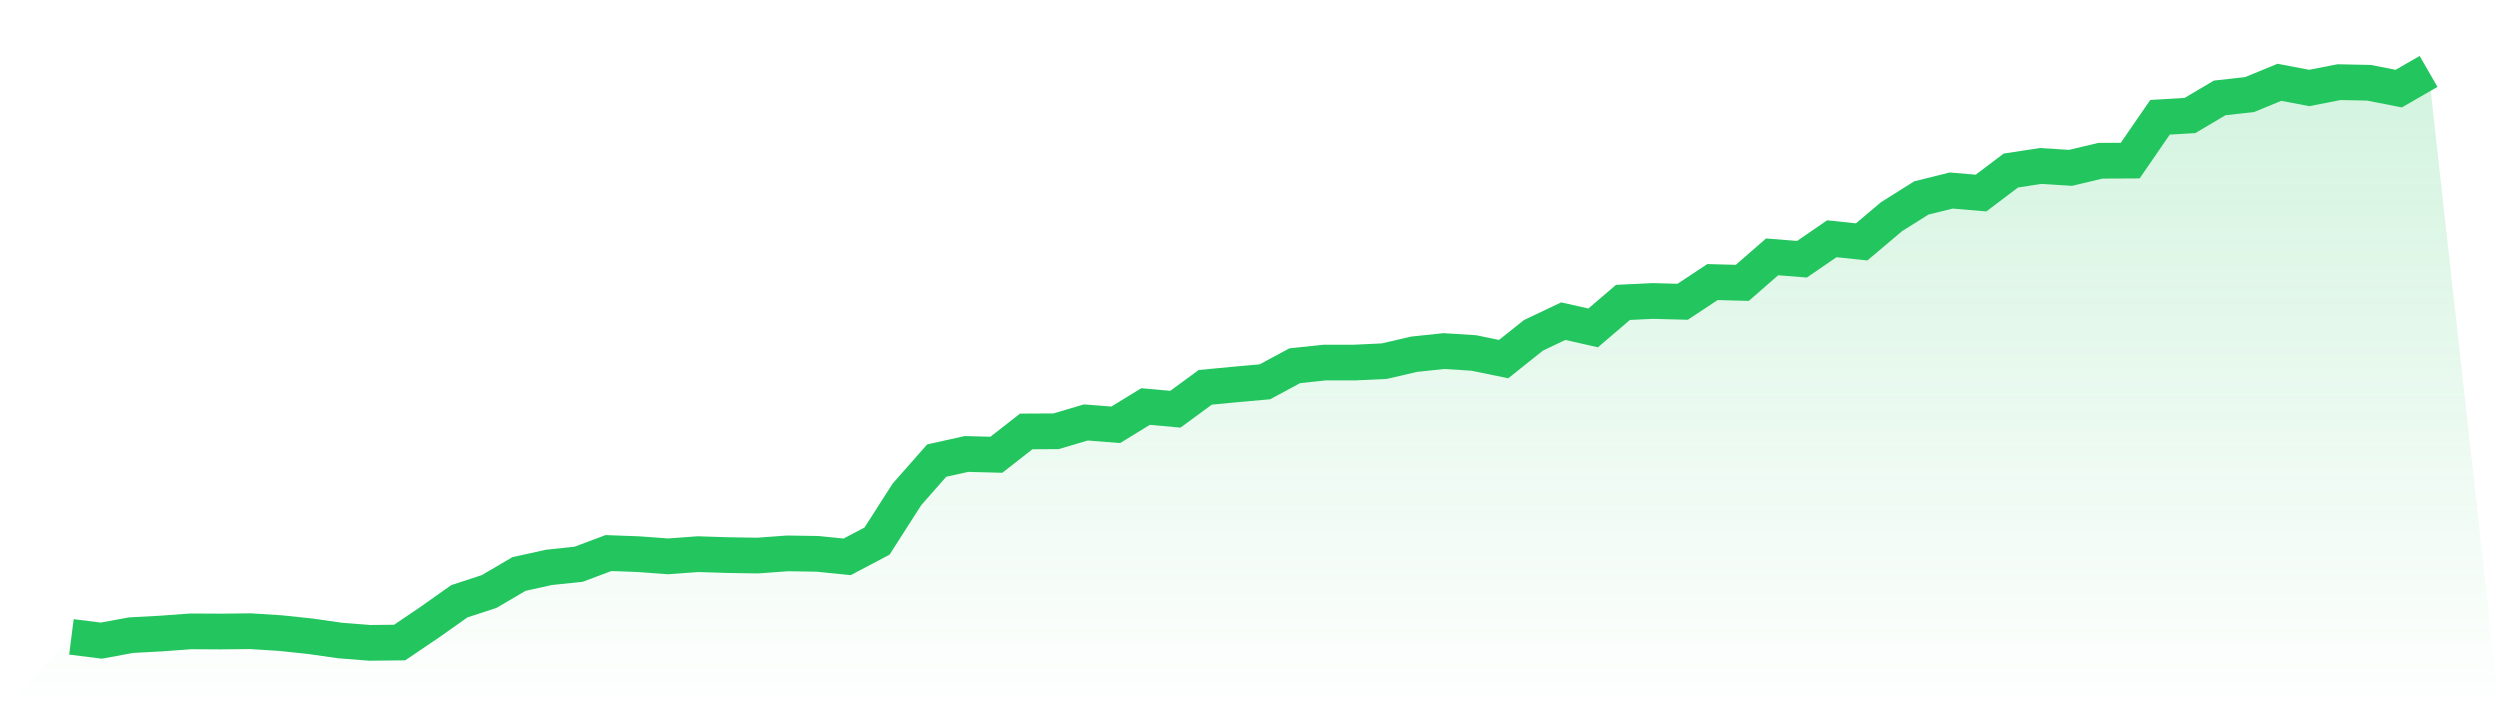
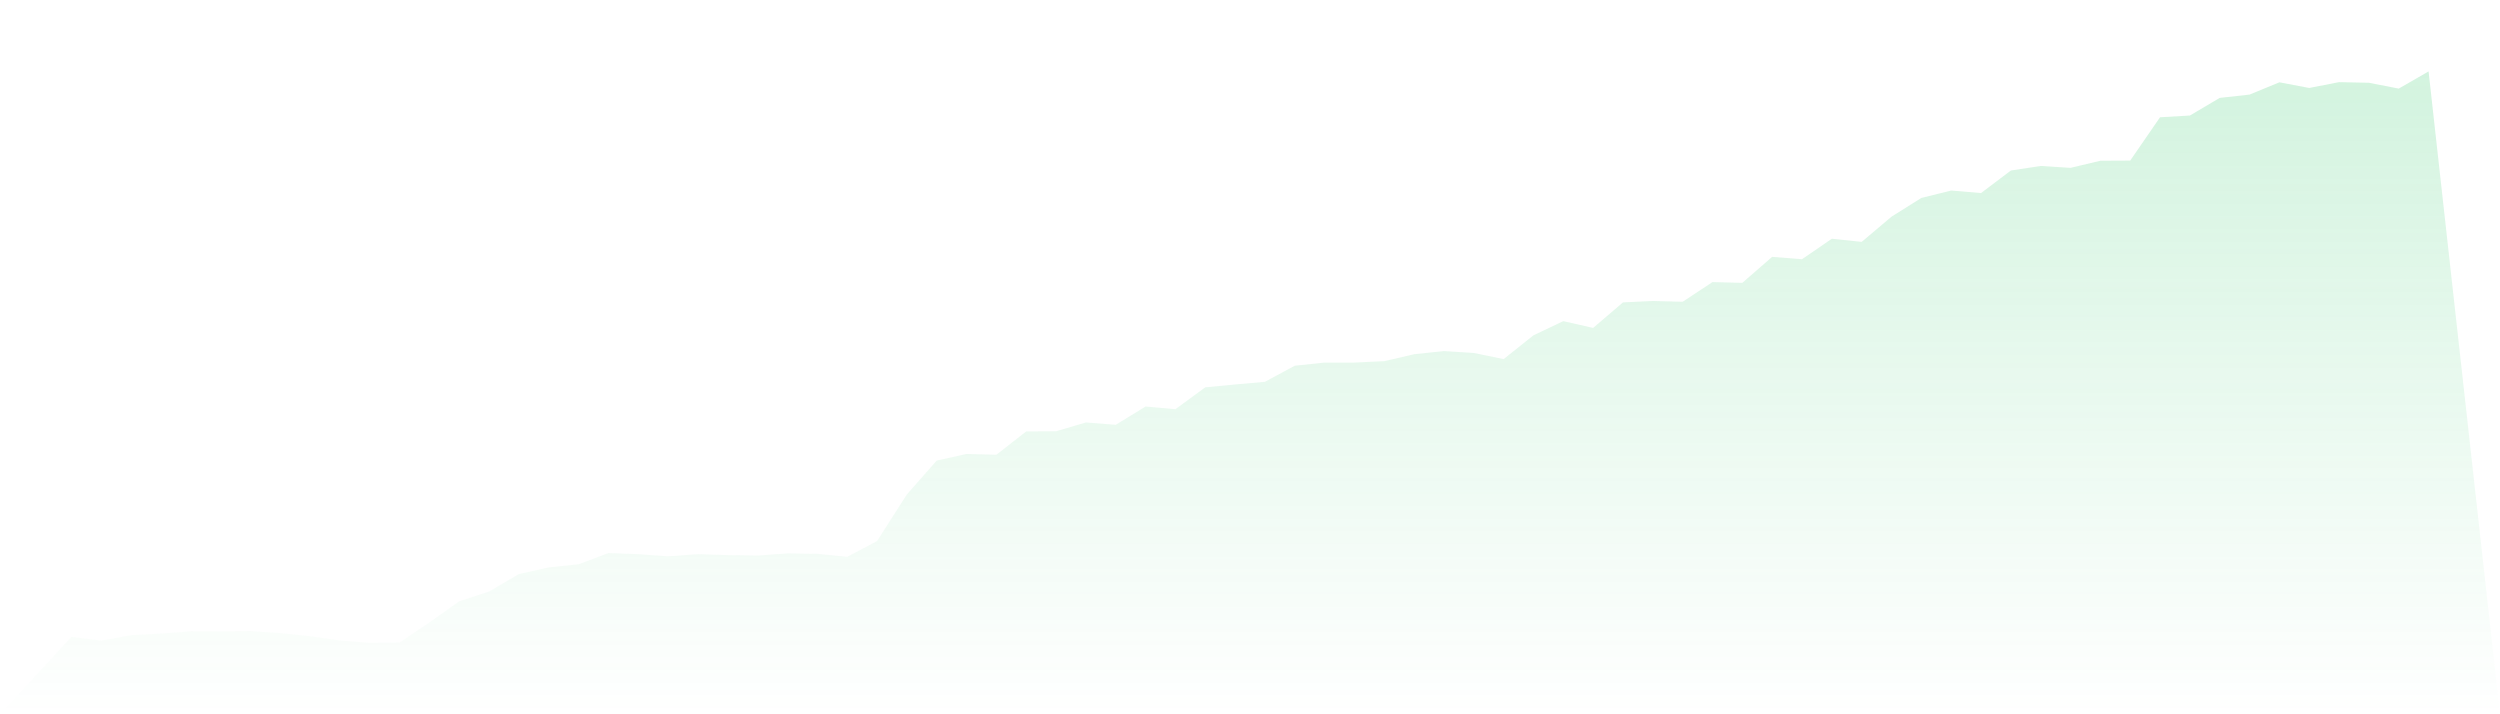
<svg xmlns="http://www.w3.org/2000/svg" viewBox="0 0 140 40">
  <defs>
    <linearGradient id="gradient" x1="0" x2="0" y1="0" y2="1">
      <stop offset="0%" stop-color="#22c55e" stop-opacity="0.2" />
      <stop offset="100%" stop-color="#22c55e" stop-opacity="0" />
    </linearGradient>
  </defs>
  <path d="M4,35.665 L4,35.665 L5.671,35.876 L7.342,35.568 L9.013,35.479 L10.684,35.356 L12.354,35.365 L14.025,35.347 L15.696,35.453 L17.367,35.629 L19.038,35.868 L20.709,36 L22.38,35.982 L24.051,34.853 L25.722,33.671 L27.392,33.124 L29.063,32.144 L30.734,31.774 L32.405,31.597 L34.076,30.971 L35.747,31.033 L37.418,31.156 L39.089,31.033 L40.759,31.086 L42.43,31.112 L44.101,30.989 L45.772,31.015 L47.443,31.183 L49.114,30.301 L50.785,27.689 L52.456,25.792 L54.127,25.422 L55.797,25.466 L57.468,24.16 L59.139,24.151 L60.81,23.657 L62.481,23.789 L64.152,22.766 L65.823,22.916 L67.494,21.69 L69.165,21.531 L70.835,21.381 L72.506,20.481 L74.177,20.304 L75.848,20.304 L77.519,20.225 L79.19,19.837 L80.861,19.66 L82.532,19.766 L84.203,20.11 L85.873,18.778 L87.544,17.984 L89.215,18.363 L90.886,16.934 L92.557,16.855 L94.228,16.899 L95.899,15.796 L97.57,15.84 L99.24,14.384 L100.911,14.517 L102.582,13.37 L104.253,13.546 L105.924,12.135 L107.595,11.085 L109.266,10.67 L110.937,10.811 L112.608,9.549 L114.278,9.294 L115.949,9.4 L117.62,9.002 L119.291,8.994 L120.962,6.567 L122.633,6.47 L124.304,5.482 L125.975,5.297 L127.646,4.609 L129.316,4.926 L130.987,4.6 L132.658,4.635 L134.329,4.962 L136,4 L140,40 L0,40 z" fill="url(#gradient)" />
-   <path d="M4,35.665 L4,35.665 L5.671,35.876 L7.342,35.568 L9.013,35.479 L10.684,35.356 L12.354,35.365 L14.025,35.347 L15.696,35.453 L17.367,35.629 L19.038,35.868 L20.709,36 L22.38,35.982 L24.051,34.853 L25.722,33.671 L27.392,33.124 L29.063,32.144 L30.734,31.774 L32.405,31.597 L34.076,30.971 L35.747,31.033 L37.418,31.156 L39.089,31.033 L40.759,31.086 L42.43,31.112 L44.101,30.989 L45.772,31.015 L47.443,31.183 L49.114,30.301 L50.785,27.689 L52.456,25.792 L54.127,25.422 L55.797,25.466 L57.468,24.16 L59.139,24.151 L60.81,23.657 L62.481,23.789 L64.152,22.766 L65.823,22.916 L67.494,21.69 L69.165,21.531 L70.835,21.381 L72.506,20.481 L74.177,20.304 L75.848,20.304 L77.519,20.225 L79.19,19.837 L80.861,19.66 L82.532,19.766 L84.203,20.11 L85.873,18.778 L87.544,17.984 L89.215,18.363 L90.886,16.934 L92.557,16.855 L94.228,16.899 L95.899,15.796 L97.57,15.84 L99.24,14.384 L100.911,14.517 L102.582,13.37 L104.253,13.546 L105.924,12.135 L107.595,11.085 L109.266,10.67 L110.937,10.811 L112.608,9.549 L114.278,9.294 L115.949,9.4 L117.62,9.002 L119.291,8.994 L120.962,6.567 L122.633,6.47 L124.304,5.482 L125.975,5.297 L127.646,4.609 L129.316,4.926 L130.987,4.6 L132.658,4.635 L134.329,4.962 L136,4" fill="none" stroke="#22c55e" stroke-width="2" />
</svg>